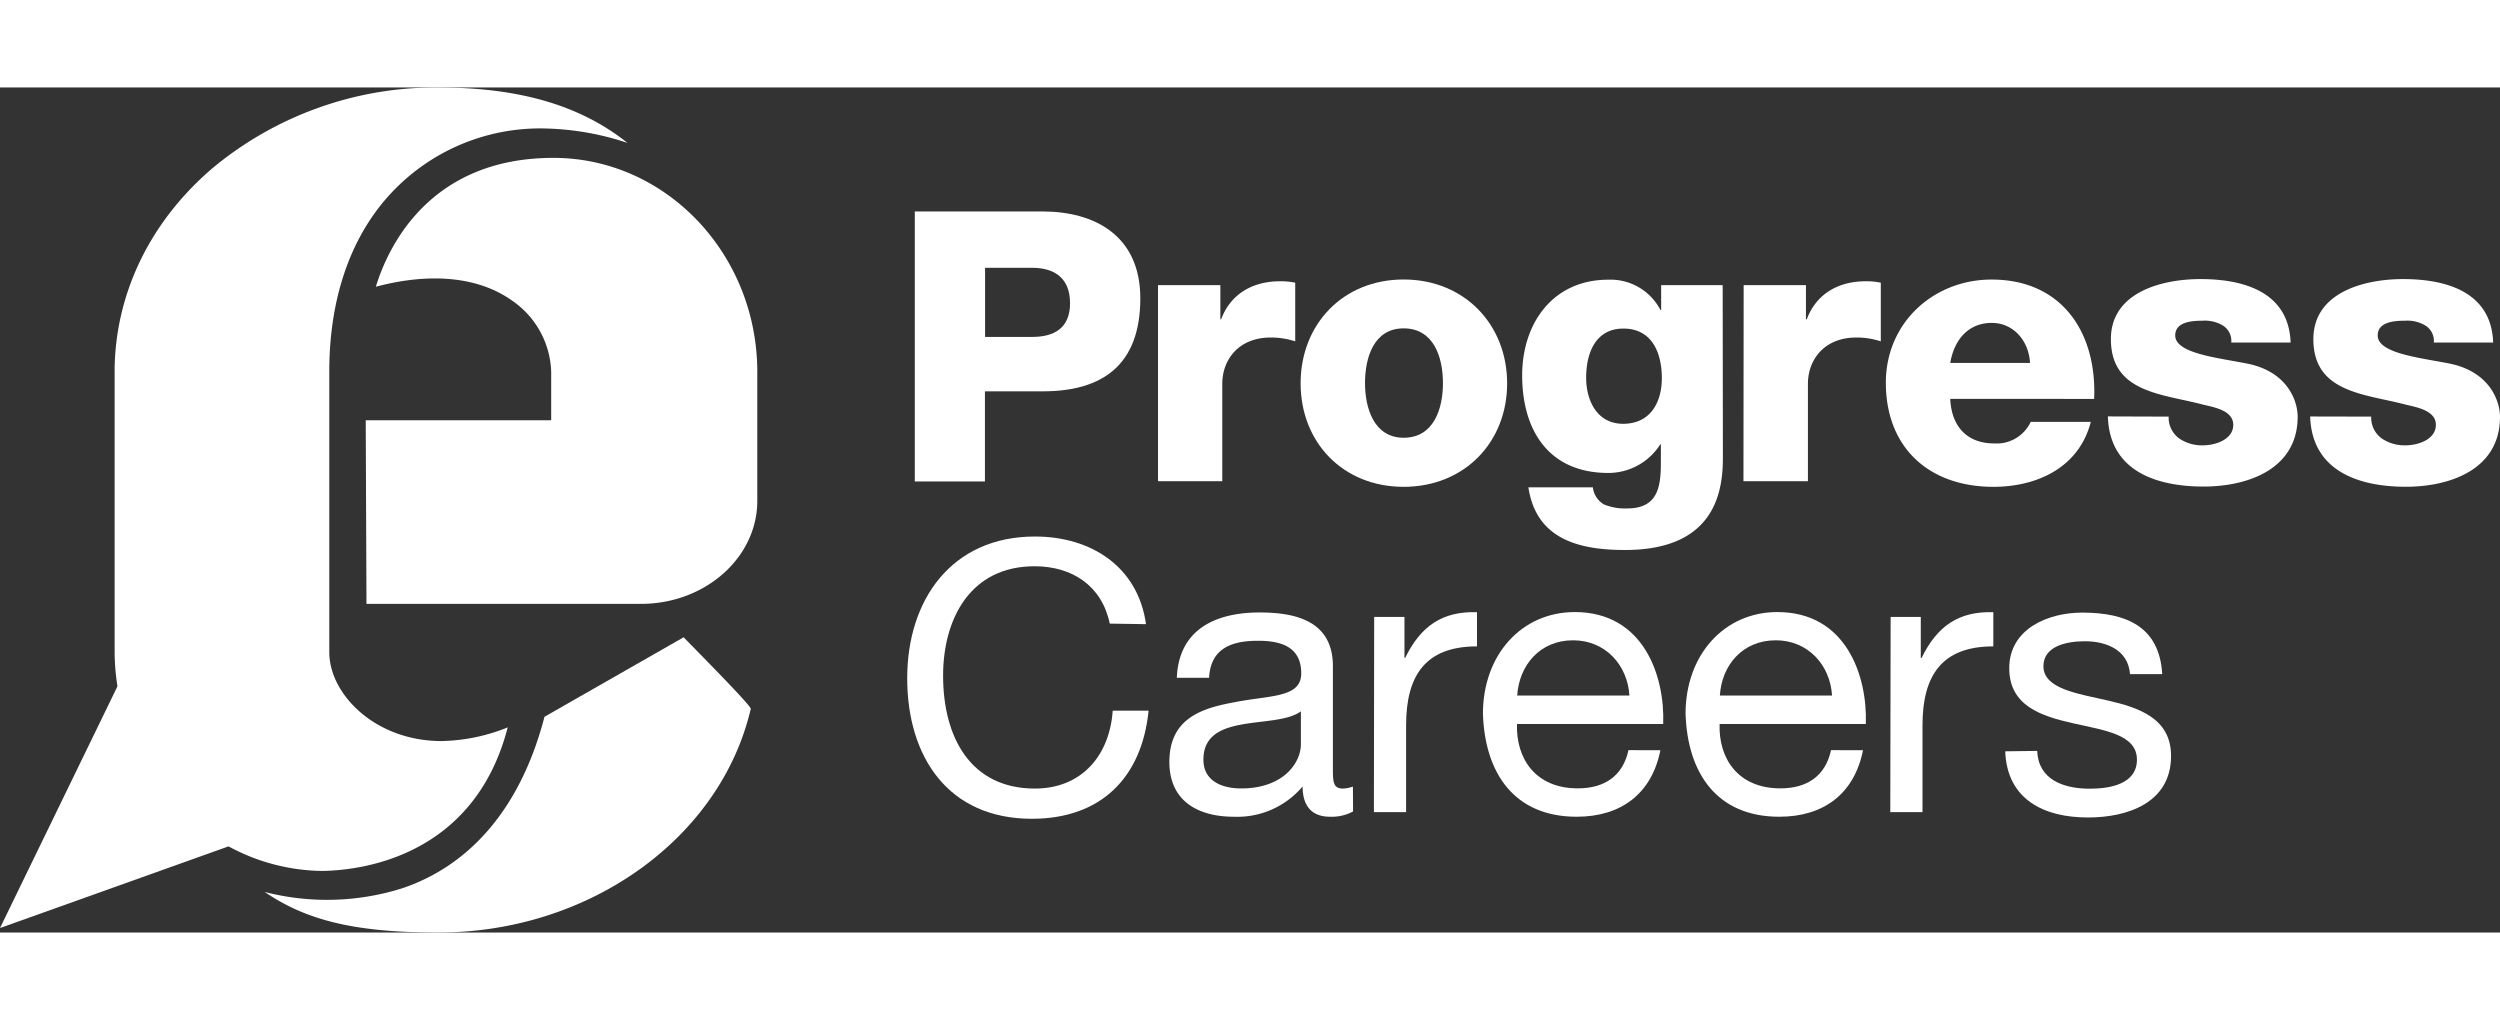
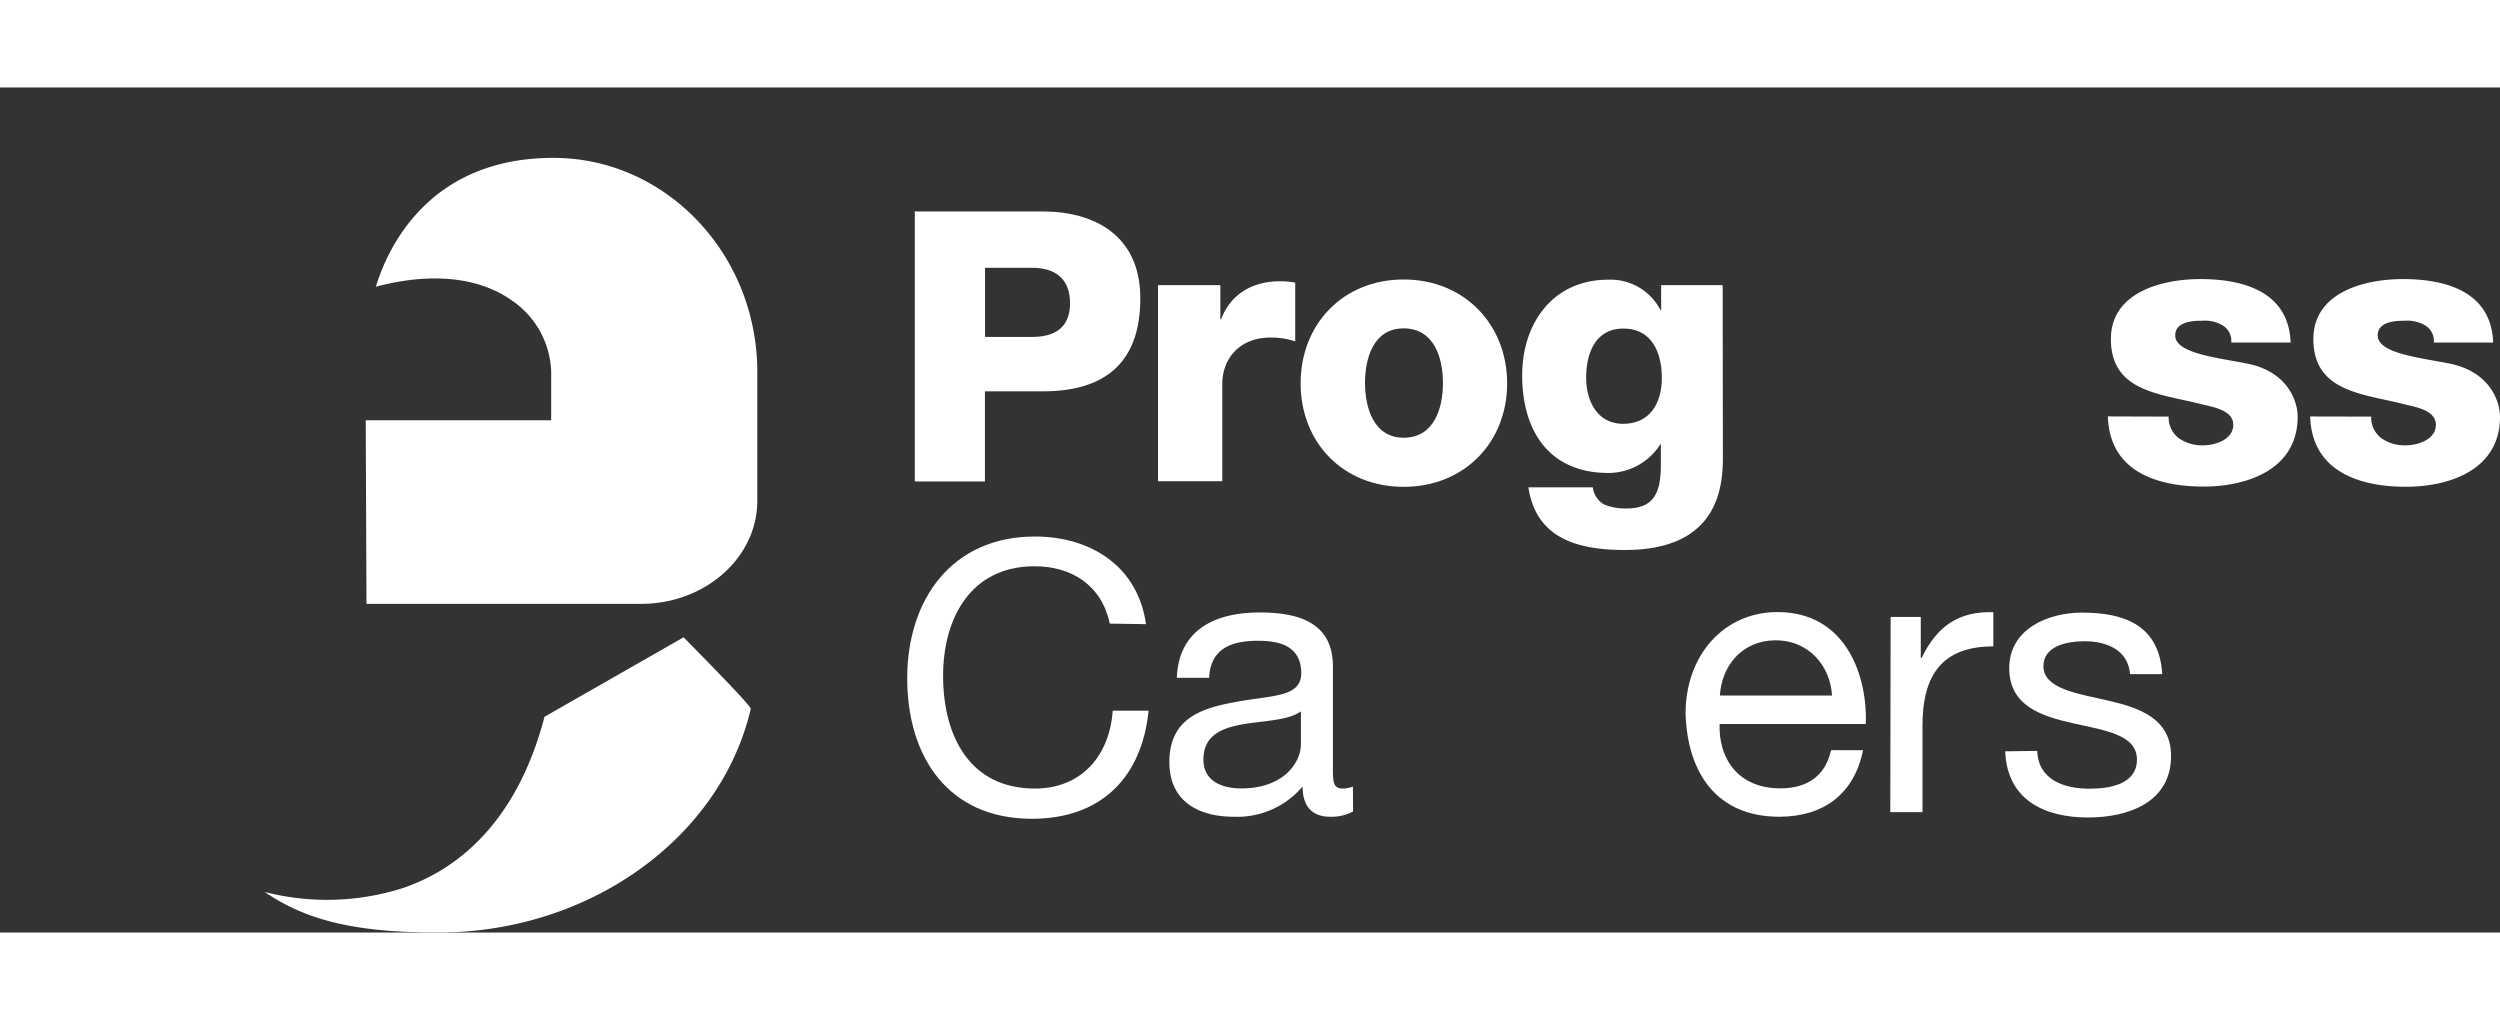
<svg xmlns="http://www.w3.org/2000/svg" id="Layer_1" data-name="Layer 1" height="153px" width="375px" viewBox="0 0 365.71 123.62">
  <rect x="0" y="0" width="365.71" height="123.62" fill="#333333" stroke="none" />
  <defs>
    <style>.cls-1{fill:#fff;}</style>
  </defs>
  <path class="cls-1" d="M42,119.87c5.75,3.88,12.42,5.94,25.39,5.94,22.07,0,41.3-13.76,45.73-32.74-.15-.49-3.26-3.77-9.83-10.45h0L82.94,94.25c-3.36,12.93-10.54,21.59-20.73,25.06A36.55,36.55,0,0,1,42,119.87Z" transform="translate(-3.29 -2.19)" />
  <path class="cls-1" d="M56.9,77.73H97.07c9.36,0,17-6.75,17-15.07V43.81c0-17.27-13.38-31.32-29.82-31.32C66,12.49,60,25.68,58.27,31.34c8.09-2.15,15.14-1.43,20,2.08a13.1,13.1,0,0,1,5.65,10.36v7.09H56.79Z" transform="translate(-3.29 -2.19)" />
-   <path class="cls-1" d="M67.34,2.19A51.08,51.08,0,0,0,34.37,14c-9,7.7-14.06,18-14.31,29.06V84.84a32,32,0,0,0,.39,4.79v.21L3.29,125.15l33.42-11.94.28.14a29.34,29.34,0,0,0,13.44,3.45c5.2-.07,22.16-1.78,27.13-21a27.05,27.05,0,0,1-9.69,2c-9.67,0-16.41-6.83-16.41-13V43.71c0-10.37,2.94-19.16,8.48-25.44h0A29.84,29.84,0,0,1,82.55,8.18,40.77,40.77,0,0,1,95.08,10.3C88.17,4.79,79.24,2.19,67.34,2.19Z" transform="translate(-3.29 -2.19)" />
  <path class="cls-1" d="M137.11,20.33h18.74c7.35,0,14.25,3.37,14.25,12.71,0,9.78-5.57,13.6-14.25,13.6h-8.48V59.83H137.11Zm10.28,18.35h6.9c3.26,0,5.53-1.33,5.53-4.92,0-3.77-2.37-5.19-5.53-5.19h-6.9Z" transform="translate(-3.29 -2.19)" />
  <path class="cls-1" d="M172.69,31.11h9.12v5h.11c1.38-3.7,4.59-5.57,8.62-5.57a10.37,10.37,0,0,1,2.22.21v8.58a11.33,11.33,0,0,0-3.6-.56c-4.64,0-7.07,3.2-7.07,6.79V59.79h-9.4Z" transform="translate(-3.29 -2.19)" />
  <path class="cls-1" d="M208.62,30.28c8.9,0,15.14,6.6,15.14,15.2s-6.24,15.13-15.14,15.13-15.07-6.52-15.07-15.14S199.73,30.28,208.62,30.28Zm0,23.15c4.42,0,5.75-4.25,5.75-8s-1.33-8-5.75-8-5.65,4.36-5.65,8S204.26,53.43,208.62,53.43Z" transform="translate(-3.29 -2.19)" />
  <path class="cls-1" d="M255.32,56.31c0,4.64-.89,13.54-14.31,13.54-6.6,0-13-1.49-14.14-9.17h9.43a3.32,3.32,0,0,0,1.6,2.49,8,8,0,0,0,3.43.6c4.47,0,4.92-3.15,4.92-6.69V54.37h-.07a9,9,0,0,1-7.62,4.21c-8.68,0-12.6-6.19-12.6-14.27,0-7.62,4.48-14,12.6-14a8.23,8.23,0,0,1,7.62,4.42h.11V31.11h9ZM240.78,37.46c-4.14,0-5.46,3.65-5.46,7.19,0,3.36,1.6,6.74,5.41,6.74,4,0,5.66-3.15,5.66-6.69,0-3.71-1.46-7.24-5.61-7.24Z" transform="translate(-3.29 -2.19)" />
-   <path class="cls-1" d="M258.36,31.11h9.11v5h.12c1.38-3.7,4.59-5.57,8.62-5.57a10.22,10.22,0,0,1,2.21.21v8.58a11.23,11.23,0,0,0-3.59-.56c-4.64,0-7.07,3.2-7.07,6.79V59.79h-9.43Z" transform="translate(-3.29 -2.19)" />
-   <path class="cls-1" d="M288.58,47.74c.17,4,2.43,6.52,6.41,6.52a5.5,5.5,0,0,0,5.36-3.15h8.79c-1.71,6.67-7.84,9.5-14.25,9.5-9.34,0-15.73-5.65-15.73-15.24,0-8.79,7-15.08,15.47-15.08,10.28,0,15.42,7.74,15,17.46Zm11.67-5.25c-.17-3.26-2.45-5.86-5.59-5.86-3.32,0-5.48,2.32-6.08,5.86Z" transform="translate(-3.29 -2.19)" />
  <path class="cls-1" d="M320.53,50.34a3.77,3.77,0,0,0,1.55,3.2,5.92,5.92,0,0,0,3.48,1c1.77,0,4.42-.83,4.42-3s-3-2.6-4.59-3C319.49,47,312.08,46.8,312.08,39c0-6.85,7.45-8.78,13.1-8.78,6.23,0,12.92,1.82,13.19,9.28h-8.68a2.65,2.65,0,0,0-1.2-2.47,5.12,5.12,0,0,0-3-.72c-1.55,0-4,.16-4,2.16,0,2.65,6.3,3.26,10.61,4.13,5.75,1.17,7.3,5.37,7.3,7.75,0,7.68-7.3,10.22-13.76,10.22-6.89,0-13.77-2.25-14-10.26Z" transform="translate(-3.29 -2.19)" />
  <path class="cls-1" d="M350.16,50.34a3.74,3.74,0,0,0,1.55,3.2,5.93,5.93,0,0,0,3.49,1c1.76,0,4.42-.83,4.42-3s-3-2.6-4.59-3C349.11,47,341.7,46.8,341.7,39c0-6.85,7.47-8.78,13.11-8.78,6.24,0,12.93,1.82,13.19,9.28h-8.68a2.65,2.65,0,0,0-1.21-2.47,5.12,5.12,0,0,0-3-.72c-1.55,0-4,.16-4,2.16,0,2.65,6.29,3.26,10.61,4.13C367.45,43.8,369,48,369,50.38c0,7.68-7.29,10.22-13.77,10.22-6.85,0-13.75-2.27-14-10.28Z" transform="translate(-3.29 -2.19)" />
  <path class="cls-1" d="M165.63,80.62c-1.16-5.57-5.53-8.39-11-8.39-9.43,0-13.38,7.74-13.38,16,0,9,4,16.52,13.43,16.52,6.85,0,10.94-4.86,11.38-11.39h5.25c-1,9.9-7.07,15.81-17.07,15.81-12.25,0-18.24-9.06-18.24-20.56s6.52-20.73,18.68-20.73c8.24,0,15.08,4.42,16.25,12.82Z" transform="translate(-3.29 -2.19)" />
  <path class="cls-1" d="M201.22,108.1a6.62,6.62,0,0,1-3.38.77c-2.43,0-4-1.33-4-4.43a12.48,12.48,0,0,1-10.07,4.43c-5.19,0-9.42-2.27-9.42-8,0-6.46,4.82-7.9,9.68-8.78,5.13-1,9.61-.61,9.61-4.2,0-4.15-3.42-4.76-6.35-4.76-4,0-6.91,1.22-7.13,5.42h-4.72c.28-7.08,5.66-9.56,12.1-9.56,5.15,0,10.73,1.16,10.73,7.85v14.7c0,2.21,0,3.21,1.48,3.21a4.79,4.79,0,0,0,1.45-.29Zm-7.63-14.65c-3.65,2.71-14.26,0-14.26,7.07,0,3.1,2.66,4.21,5.53,4.21,6.19,0,8.73-3.77,8.73-6.47Z" transform="translate(-3.29 -2.19)" />
-   <path class="cls-1" d="M204.31,79.64h4.43v6h.1c2.27-4.65,5.42-6.85,10.51-6.69v5c-7.54,0-10.37,4.26-10.37,11.55V108.2h-4.71Z" transform="translate(-3.29 -2.19)" />
-   <path class="cls-1" d="M246.18,99.14c-1.27,6.36-5.75,9.73-12.25,9.73-9.12,0-13.43-6.36-13.71-15.07,0-8.62,5.65-14.87,13.44-14.87,10.11,0,13.19,9.42,12.93,16.37H225.2c-.16,5,2.65,9.42,8.9,9.42,3.92,0,6.6-1.83,7.41-5.59Zm-4.53-8c-.28-4.48-3.54-8.08-8.24-8.08-4.86,0-7.89,3.65-8.18,8.08Z" transform="translate(-3.29 -2.19)" />
  <path class="cls-1" d="M275.82,99.14c-1.27,6.36-5.74,9.73-12.25,9.73-9.12,0-13.43-6.36-13.71-15.07,0-8.62,5.66-14.87,13.43-14.87,10.12,0,13.19,9.42,12.94,16.37H254.84c-.17,5,2.65,9.42,8.89,9.42,3.93,0,6.6-1.83,7.41-5.59Zm-4.53-8c-.27-4.48-3.53-8.08-8.23-8.08-4.87,0-7.91,3.65-8.18,8.08Z" transform="translate(-3.29 -2.19)" />
  <path class="cls-1" d="M279.86,79.64h4.41v6h.12c2.26-4.65,5.42-6.85,10.49-6.69v5c-7.53,0-10.36,4.26-10.36,11.55V108.2h-4.71Z" transform="translate(-3.29 -2.19)" />
  <path class="cls-1" d="M301.3,99.24c.16,4.21,3.86,5.53,7.68,5.53,2.93,0,6.91-.66,6.91-4.25,0-7.35-18.68-2.38-18.68-13.38,0-5.74,5.65-8.13,10.67-8.13,6.4,0,11.3,2,11.71,9h-4.71c-.28-3.64-3.6-4.81-6.6-4.81-2.82,0-6.07.77-6.07,3.65,0,3.31,5,4,9.33,5,4.71,1.06,9.34,2.66,9.34,8.13,0,6.85-6.35,9-12.15,9-6.42,0-11.84-2.6-12.11-9.68Z" transform="translate(-3.29 -2.19)" />
</svg>